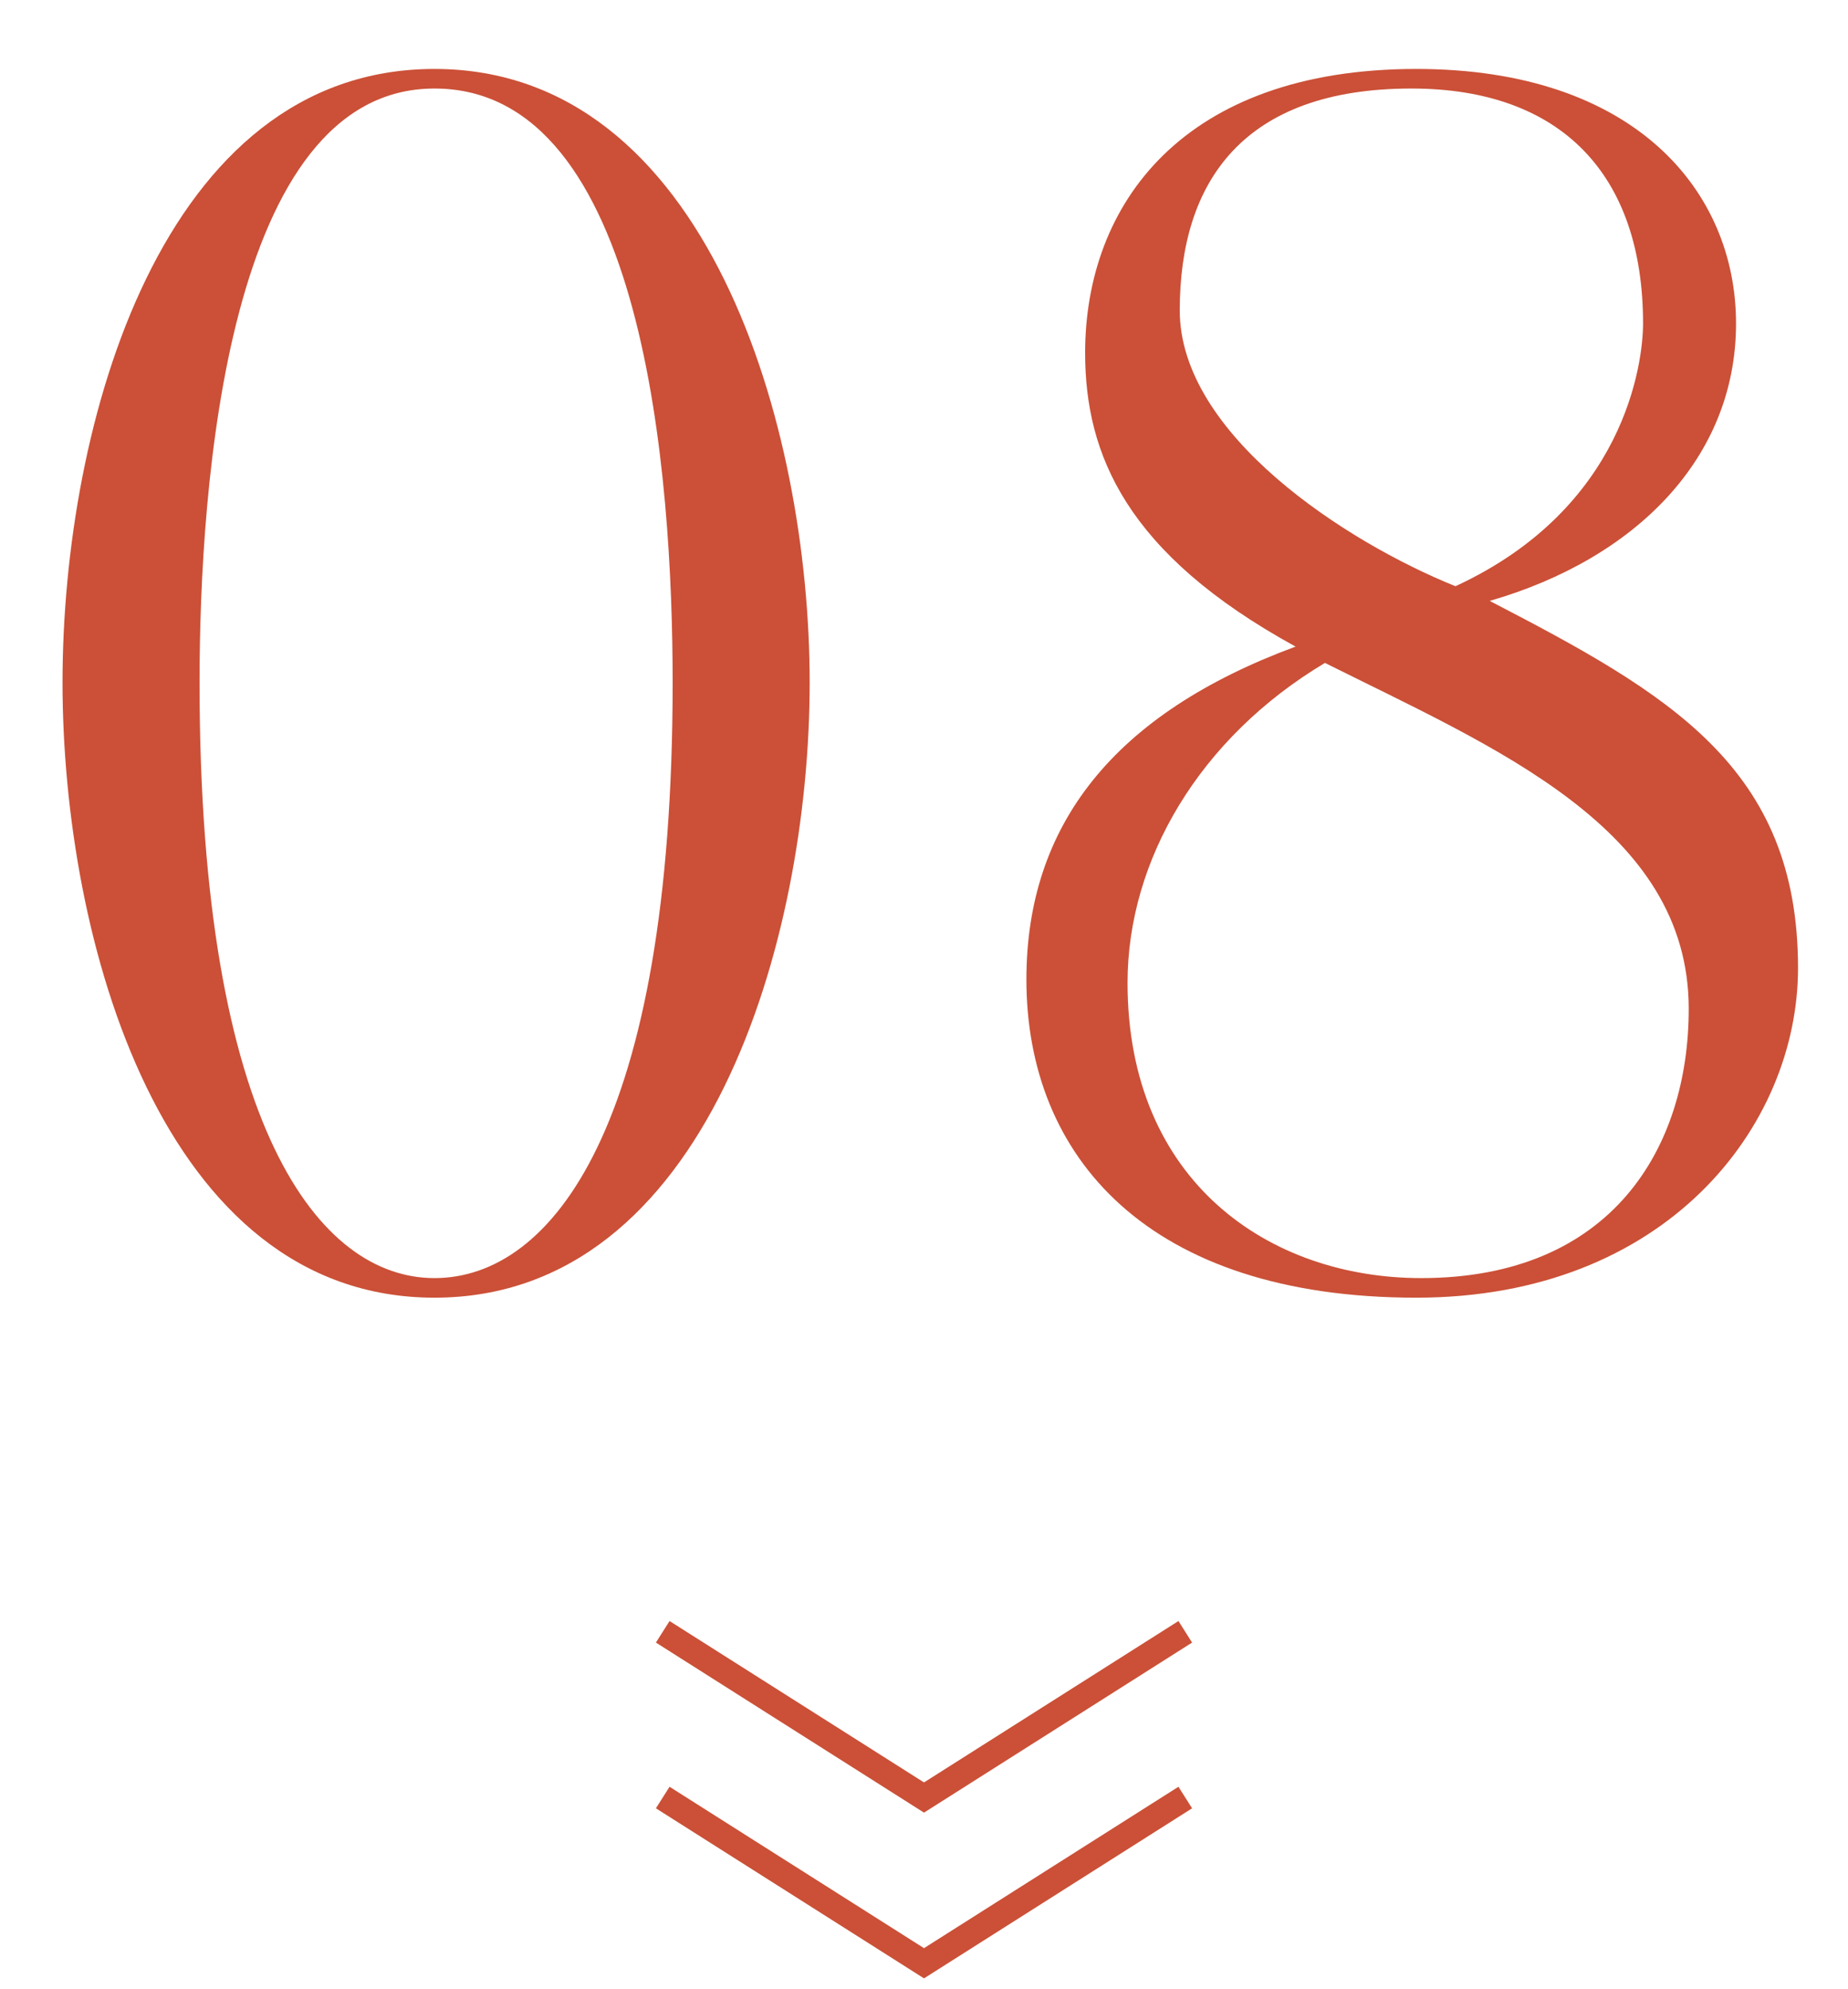
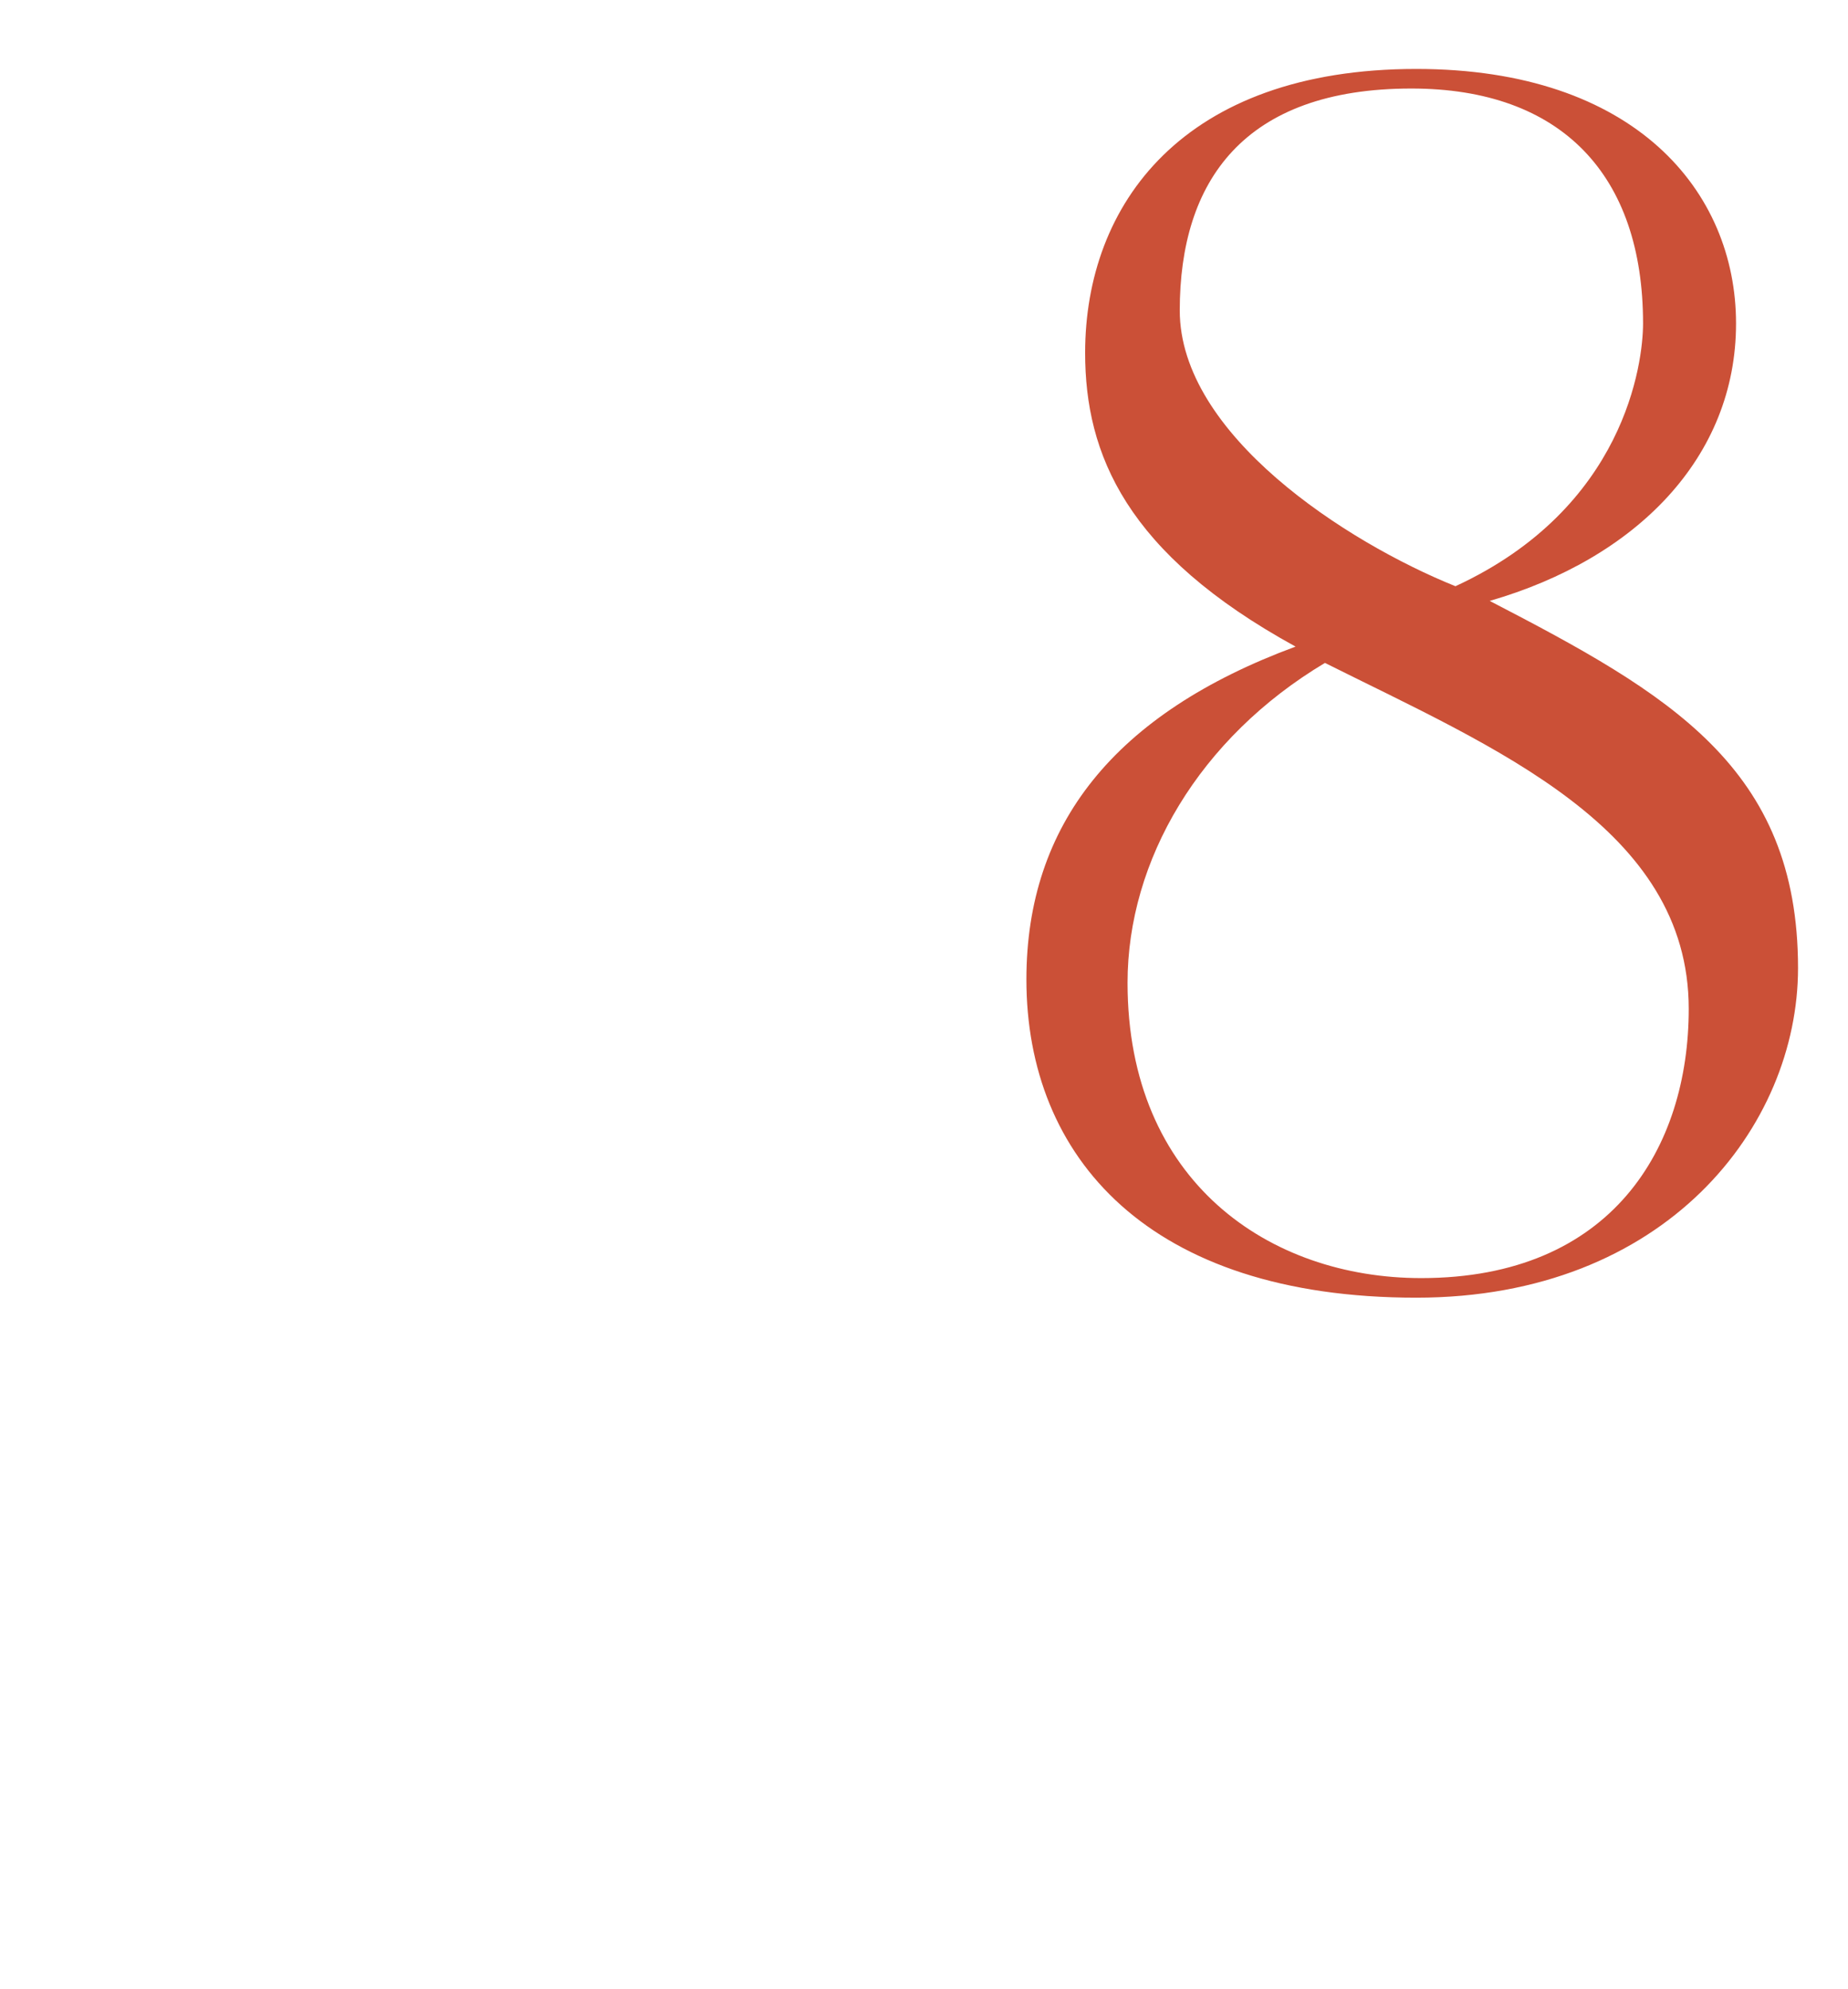
<svg xmlns="http://www.w3.org/2000/svg" width="145" height="156" viewBox="0 0 145 156" fill="none">
  <path d="M141.079 75.936C141.079 88.352 130.711 101.792 111.127 101.792C90.135 101.792 80.535 90.784 80.535 76.832C80.535 64.672 87.447 55.968 101.655 50.72C88.343 43.424 85.143 35.616 85.143 27.68C85.143 16.032 92.823 5.408 111.127 5.408C128.279 5.408 136.215 15.008 136.215 25.376C136.215 35.872 128.407 43.808 116.887 47.136C130.967 54.432 141.079 60.192 141.079 75.936ZM128.919 25.376C128.919 13.728 122.519 6.944 110.743 6.944C97.559 6.944 92.567 14.24 92.567 24.352C92.567 34.08 105.623 42.528 114.199 45.984C127.511 39.84 128.919 28.448 128.919 25.376ZM132.503 79.136C132.503 64.928 117.271 58.656 103.959 52C94.103 57.888 88.471 67.488 88.471 77.088C88.471 92.704 99.607 100.256 111.511 100.256C126.487 100.256 132.503 90.016 132.503 79.136Z" fill="#CB5037" />
-   <path d="M63.53 53.536C63.53 73.76 55.466 101.792 34.09 101.792C12.714 101.792 4.906 73.76 4.906 53.536C4.906 33.184 12.714 5.408 34.09 5.408C55.466 5.408 63.53 33.44 63.53 53.536ZM52.778 53.536C52.778 37.408 50.602 6.944 34.09 6.944C17.834 6.944 15.658 38.048 15.658 53.536C15.658 88.608 25.13 100.256 34.09 100.256C43.306 100.256 52.778 88.352 52.778 53.536Z" fill="#CB5037" />
-   <path d="M93.535 141.846L72.5 155.186L51.465 141.846L52.535 140.156L72.5 152.816L92.465 140.156L93.535 141.846Z" fill="#CB5037" />
-   <path d="M93.535 128.846L72.5 142.186L51.465 128.846L52.535 127.156L72.5 139.816L92.465 127.156L93.535 128.846Z" fill="#CB5037" />
</svg>